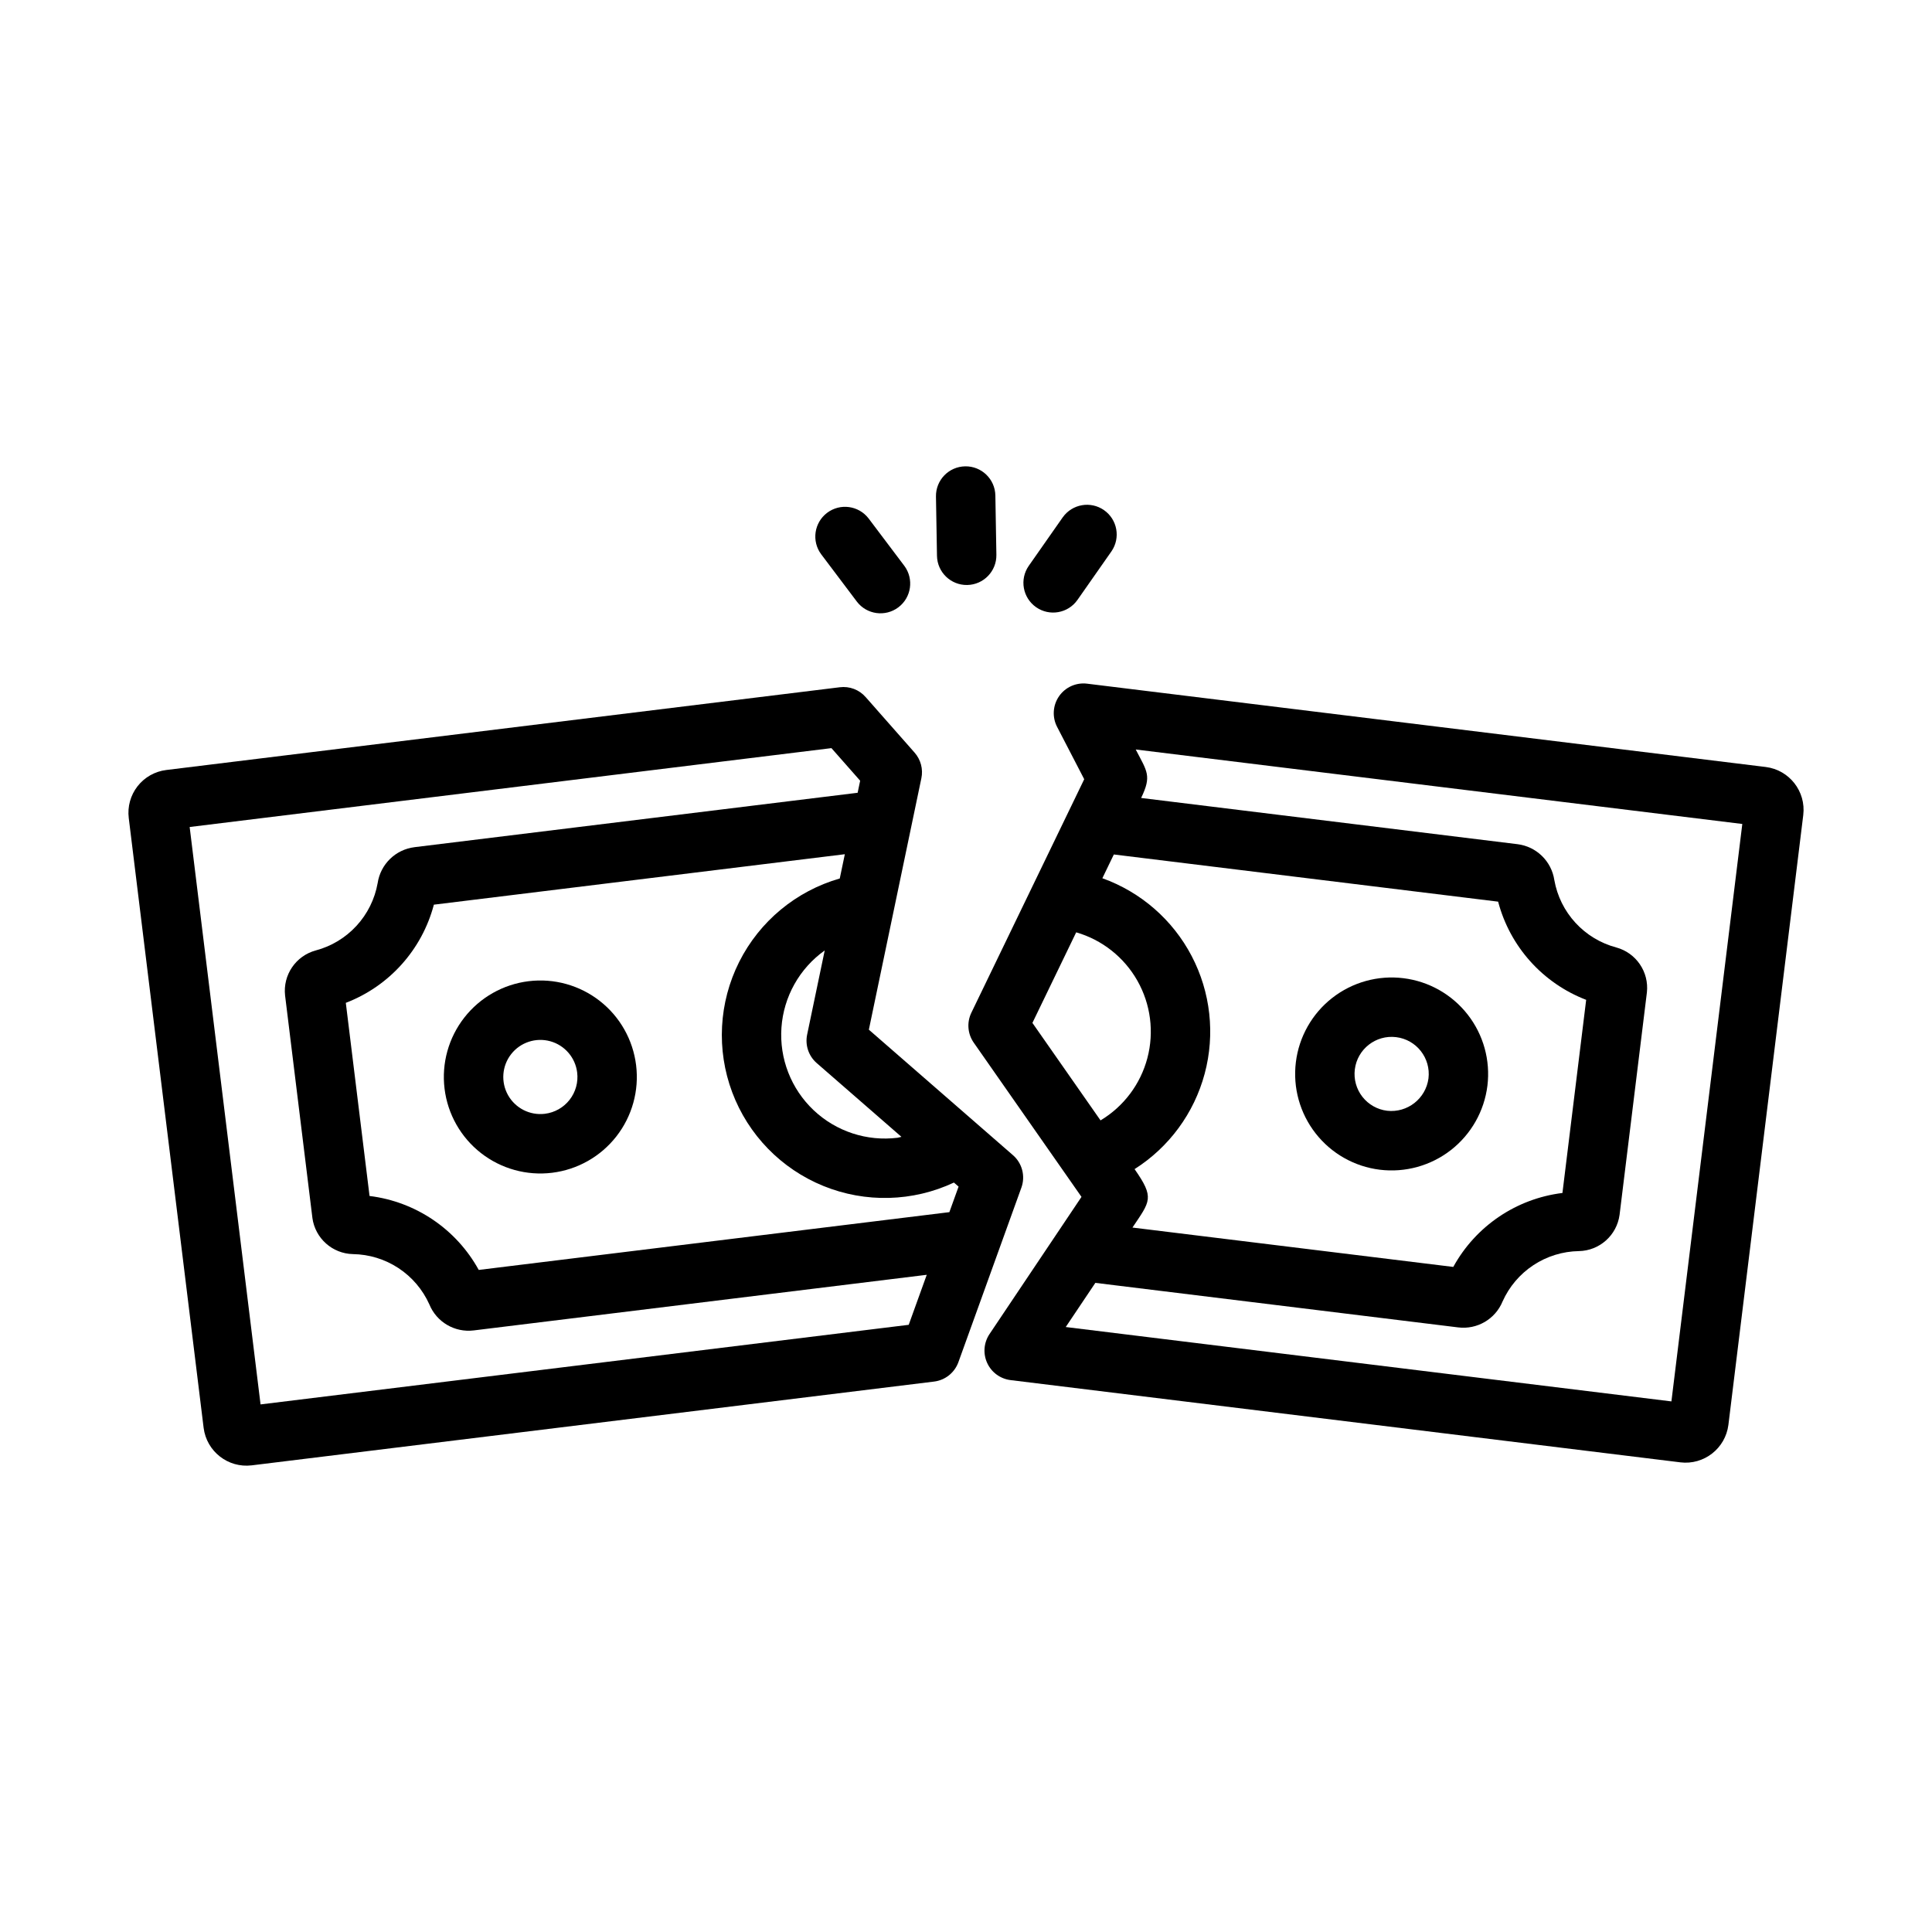
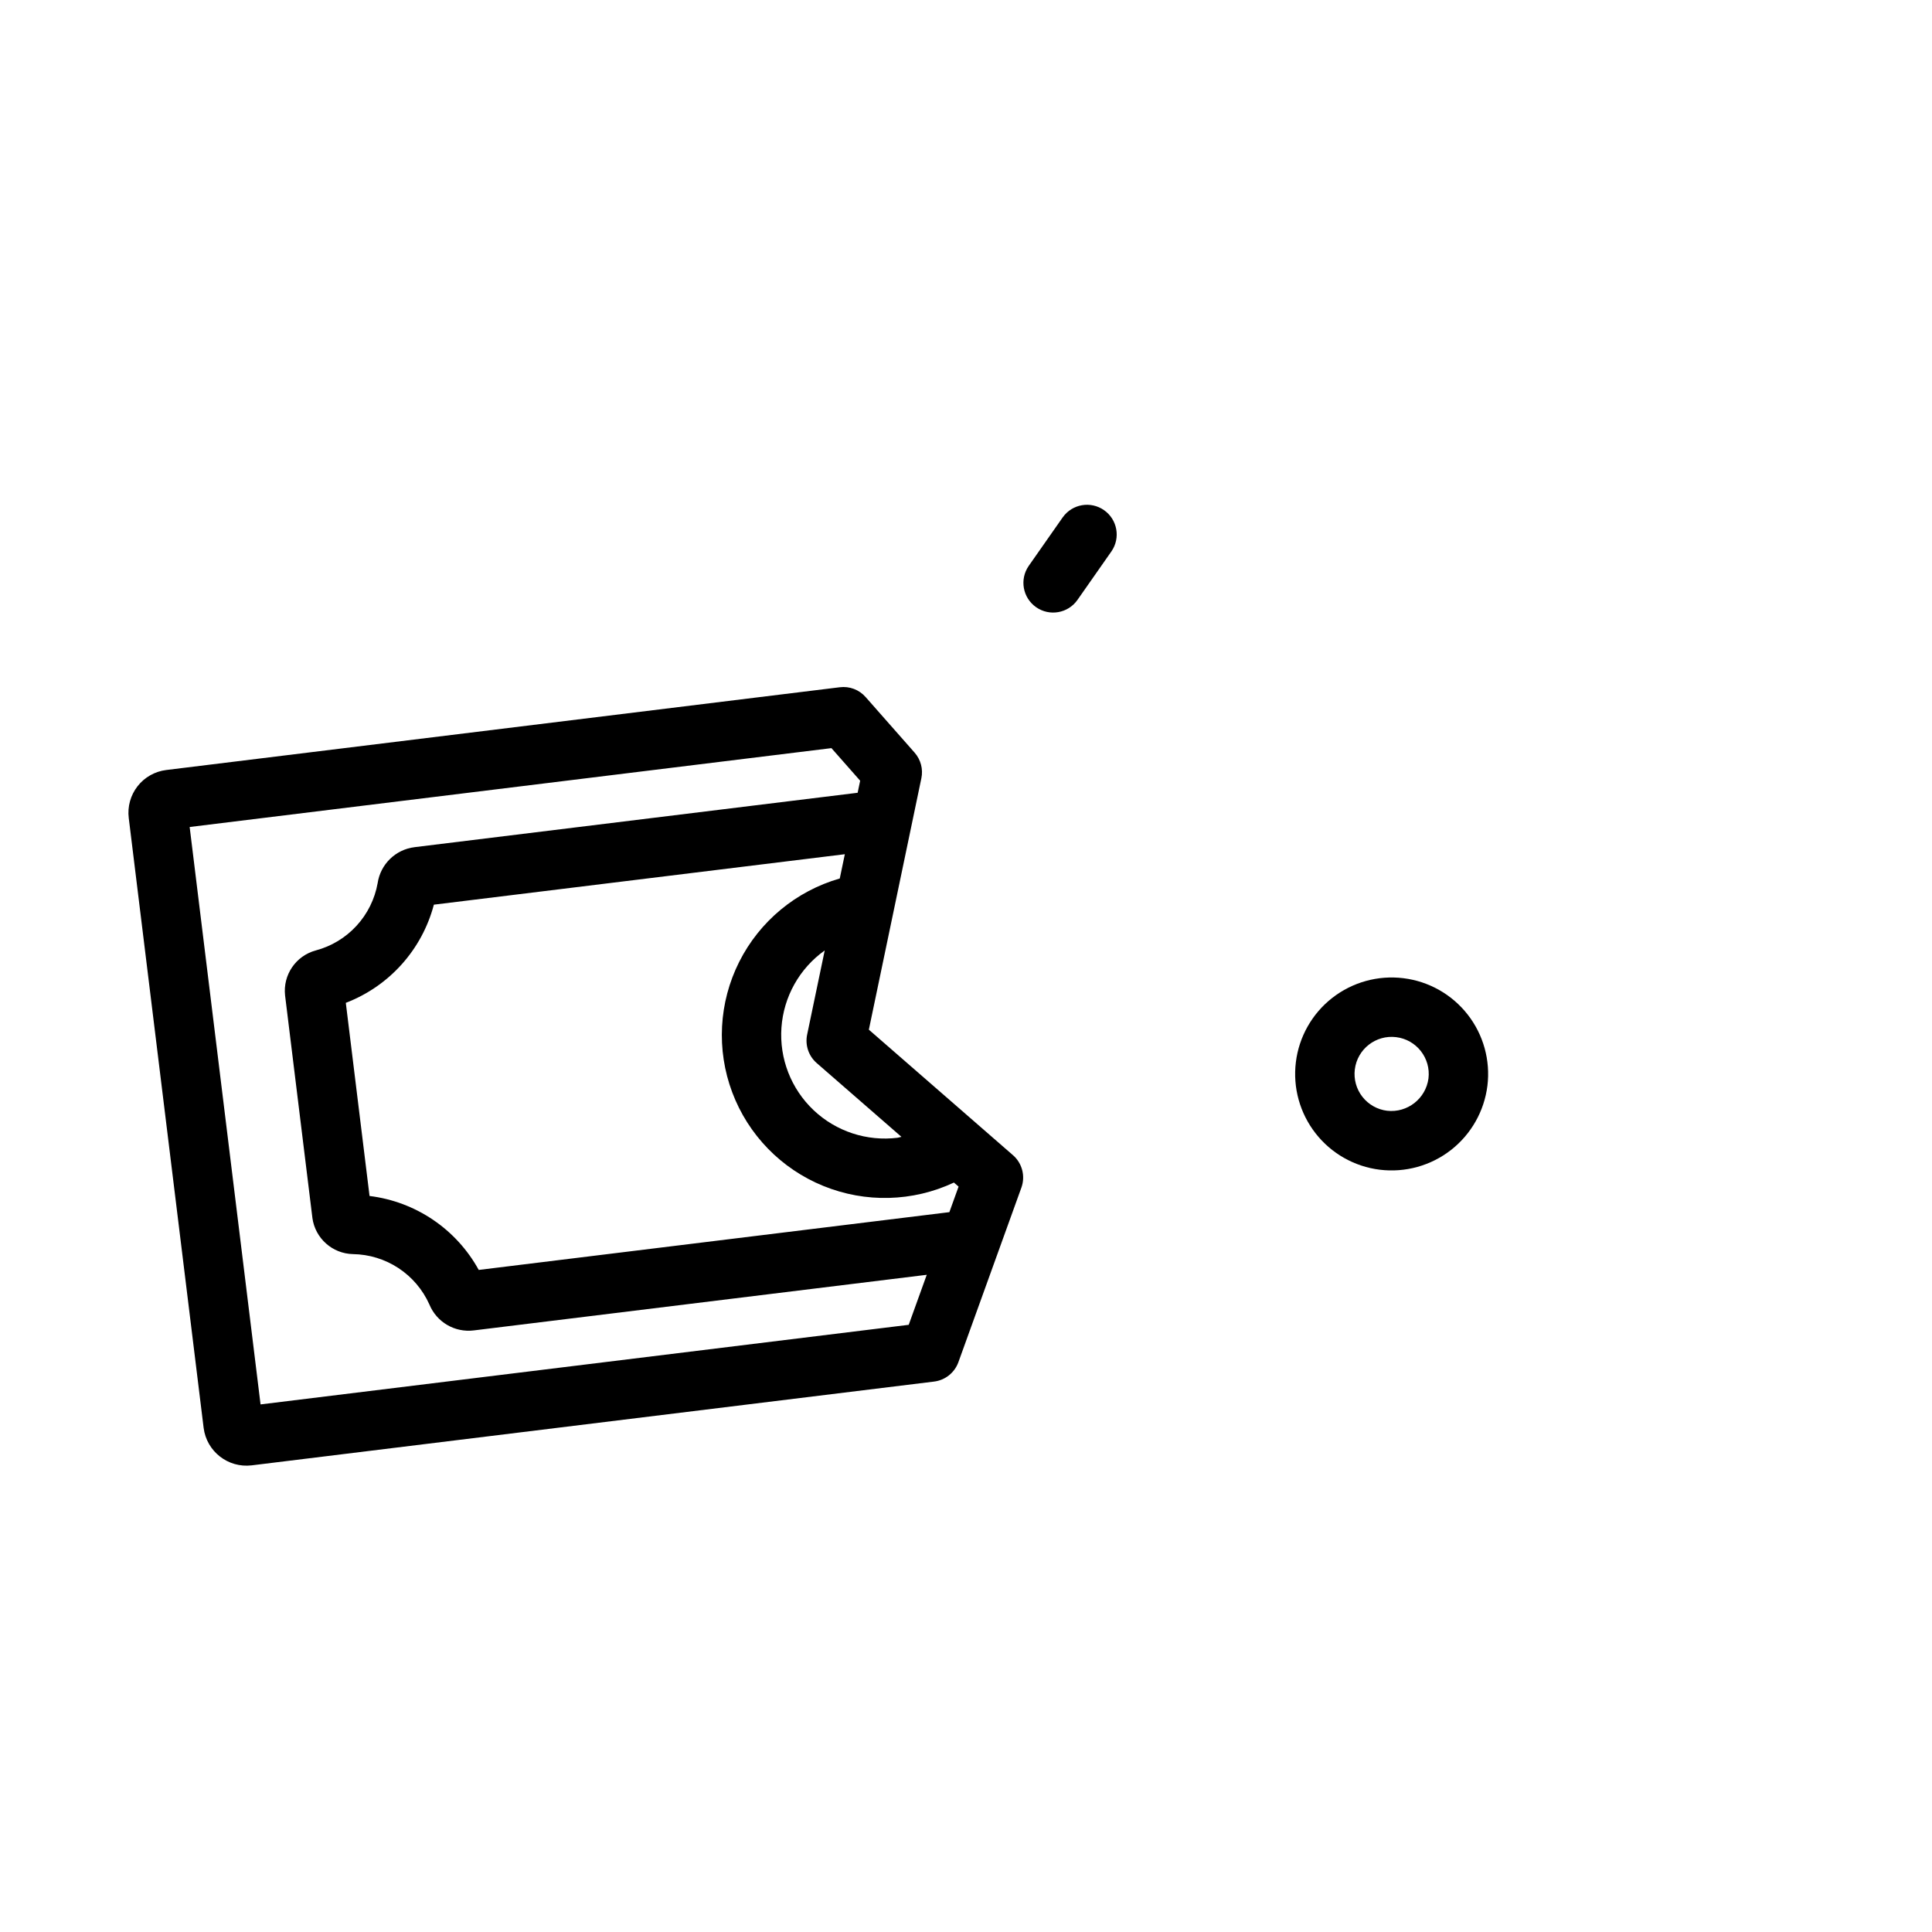
<svg xmlns="http://www.w3.org/2000/svg" fill="#000000" width="800px" height="800px" version="1.1" viewBox="144 144 512 512">
  <g>
-     <path d="m284.08 404.03c-6.731 0.828-12.859 4.293-17.035 9.641-4.176 5.344-6.059 12.129-5.231 18.859 0.824 6.731 4.293 12.859 9.637 17.035s12.129 6.059 18.859 5.231c6.731-0.824 12.859-4.293 17.035-9.637s6.059-12.129 5.231-18.859c-0.82-6.734-4.285-12.867-9.633-17.043-5.344-4.176-12.129-6.055-18.863-5.227zm4.312 35.137c-3.945 0.48-7.789-1.461-9.746-4.922-1.953-3.461-1.633-7.758 0.816-10.887 2.449-3.129 6.543-4.477 10.371-3.414 3.828 1.066 6.641 4.332 7.121 8.277 0.32 2.586-0.406 5.195-2.012 7.246-1.605 2.055-3.961 3.383-6.551 3.699z" />
    <path d="m412.44 450.13-38.184-33.254 13.914-66.621v0.004c0.512-2.43-0.156-4.953-1.801-6.816l-12.961-14.707v0.004c-1.707-1.965-4.285-2.941-6.863-2.609l-178.46 21.926c-3.012 0.363-5.754 1.906-7.625 4.293-1.867 2.391-2.711 5.422-2.34 8.43l19.844 161.62c0.789 6.254 6.484 10.695 12.742 9.934l180.83-22.203c2.949-0.359 5.441-2.352 6.449-5.144l16.691-46.25v0.004c1.102-3.055 0.219-6.473-2.231-8.609zm-141.57 30.414v0.004c-5.934-10.805-16.703-18.098-28.938-19.602l-6.289-51.184h0.004c11.508-4.414 20.188-14.098 23.332-26.016l108.91-13.371-1.344 6.434c-11.578 3.324-21.238 11.336-26.652 22.098-5.41 10.762-6.082 23.293-1.848 34.57 4.234 11.277 12.988 20.273 24.145 24.812 11.156 4.543 23.703 4.215 34.609-0.898l1.234 1.074-2.441 6.769zm112.02-35.27c-0.34 0.055-0.645 0.195-0.988 0.234v0.008c-8.152 1.02-16.328-1.664-22.293-7.309-5.965-5.648-9.09-13.668-8.52-21.863 0.57-8.191 4.777-15.703 11.469-20.465l-4.656 22.297v-0.004c-0.586 2.789 0.383 5.676 2.527 7.547zm-169.84 70.91-18.789-153.02 170.08-20.902 7.609 8.637-0.668 3.195-117.45 14.418v0.004c-5.019 0.625-9.008 4.519-9.754 9.527-0.754 4.223-2.695 8.148-5.602 11.305-2.902 3.16-6.648 5.426-10.797 6.527-5.281 1.426-8.738 6.492-8.133 11.93l7.242 58.957-0.004-0.004c0.738 5.41 5.301 9.48 10.758 9.594 4.289 0.066 8.473 1.352 12.059 3.711 3.582 2.359 6.418 5.691 8.176 9.609 1.918 4.699 6.746 7.527 11.781 6.902l120.04-14.738-4.781 13.254z" />
    <path d="m509.68 453.99c-6.731-0.824-12.859-4.293-17.031-9.637-4.176-5.344-6.059-12.129-5.231-18.859 0.824-6.731 4.293-12.859 9.637-17.035 5.344-4.172 12.129-6.055 18.859-5.227 6.731 0.824 12.859 4.293 17.035 9.637s6.055 12.129 5.231 18.859c-0.836 6.731-4.305 12.852-9.645 17.027-5.344 4.172-12.125 6.055-18.855 5.234zm-6.641-26.574c-0.316 2.586 0.406 5.195 2.012 7.246 1.609 2.055 3.965 3.387 6.551 3.699 5.371 0.602 10.234-3.199 10.957-8.555 0.66-5.391-3.176-10.293-8.566-10.953-5.391-0.66-10.293 3.172-10.953 8.562z" />
-     <path d="m611.93 347.26-179.83-22.078c-2.898-0.359-5.758 0.914-7.43 3.312-1.668 2.398-1.875 5.519-0.535 8.117l7.195 13.891-29.91 61.883c-1.242 2.562-0.996 5.598 0.637 7.934l28.551 40.867-24.375 36.355c-1.523 2.273-1.758 5.172-0.621 7.656 1.133 2.488 3.481 4.207 6.191 4.543l177.5 21.793 0.004 0.004c6.254 0.758 11.949-3.68 12.738-9.934l19.84-161.62c0.754-6.262-3.699-11.949-9.953-12.723zm-53.867 112.89c-12.234 1.504-22.996 8.797-28.93 19.598l-85.02-10.434c4.738-7.062 5.894-7.852 0.562-15.488 9.145-5.801 15.777-14.828 18.578-25.289 2.801-10.461 1.57-21.594-3.453-31.188-5.023-9.598-13.469-16.953-23.664-20.609l3.043-6.297 101.84 12.504c3.141 11.918 11.824 21.602 23.332 26.02zm-128.86-69.074c6.871 1.992 12.691 6.594 16.215 12.816 3.527 6.227 4.477 13.586 2.652 20.5-1.824 6.918-6.281 12.848-12.418 16.523l-18.051-25.836zm157.74 124.31-160.51-19.711 7.848-11.703 96.133 11.801c5.027 0.633 9.859-2.184 11.785-6.875 1.754-3.918 4.586-7.258 8.172-9.621 3.582-2.363 7.769-3.656 12.062-3.723 5.461-0.109 10.031-4.184 10.77-9.598l7.242-58.941c0.602-5.434-2.844-10.496-8.121-11.93-4.152-1.105-7.902-3.371-10.809-6.535-2.91-3.164-4.852-7.094-5.602-11.324-0.754-5-4.742-8.883-9.758-9.508l-99.742-12.25c2.848-5.894 1.598-6.981-1.434-12.844l160.75 19.738z" />
-     <path d="m392.31 291.31-0.27-15.742c-0.062-4.34 3.398-7.91 7.738-7.984 4.336-0.074 7.918 3.375 8.004 7.715l0.27 15.742v0.004c0.062 4.336-3.398 7.91-7.738 7.984-4.34 0.074-7.918-3.379-8.004-7.719z" />
-     <path d="m371.09 303.45-9.48-12.578c-2.57-3.473-1.859-8.371 1.59-10.973 3.453-2.602 8.355-1.934 10.988 1.496l9.48 12.574c2.57 3.477 1.863 8.375-1.59 10.977-3.453 2.602-8.359 1.934-10.988-1.496z" />
    <path d="m416.62 293.97 9.031-12.898h0.004c2.512-3.516 7.387-4.352 10.926-1.875 3.539 2.481 4.418 7.348 1.973 10.906l-9.031 12.902c-2.504 3.543-7.398 4.394-10.949 1.906-3.551-2.488-4.426-7.379-1.953-10.941z" />
  </g>
</svg>